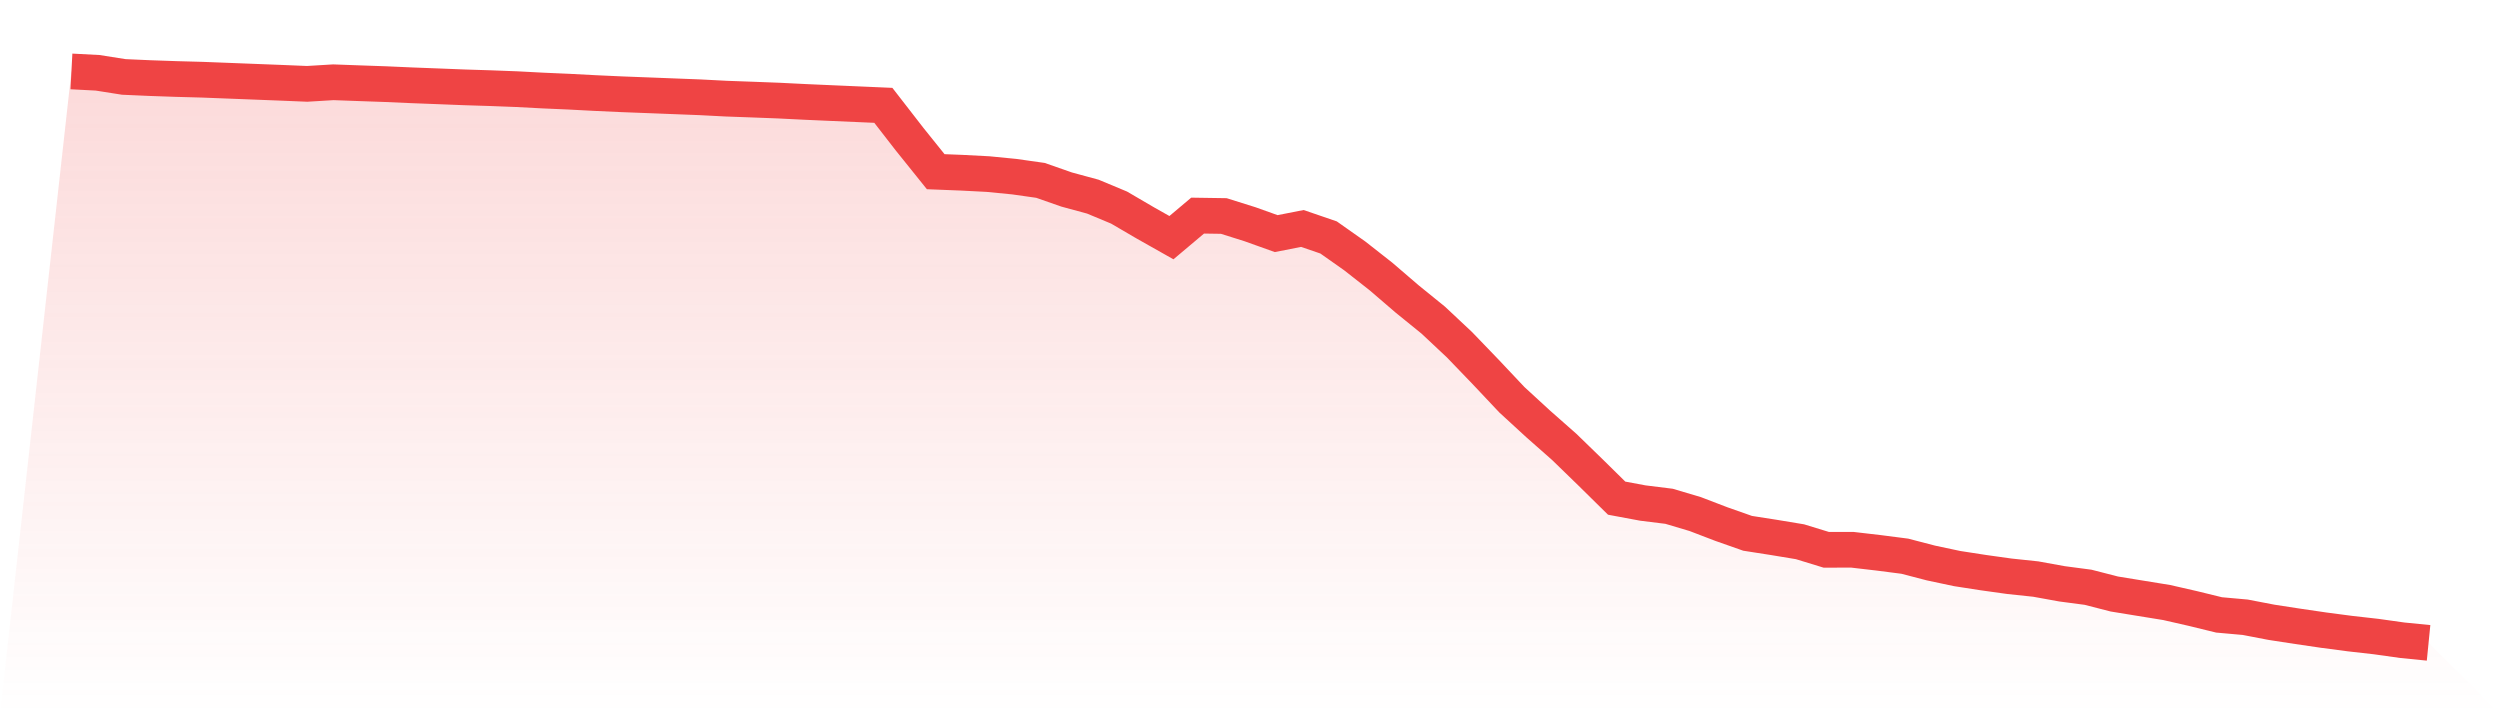
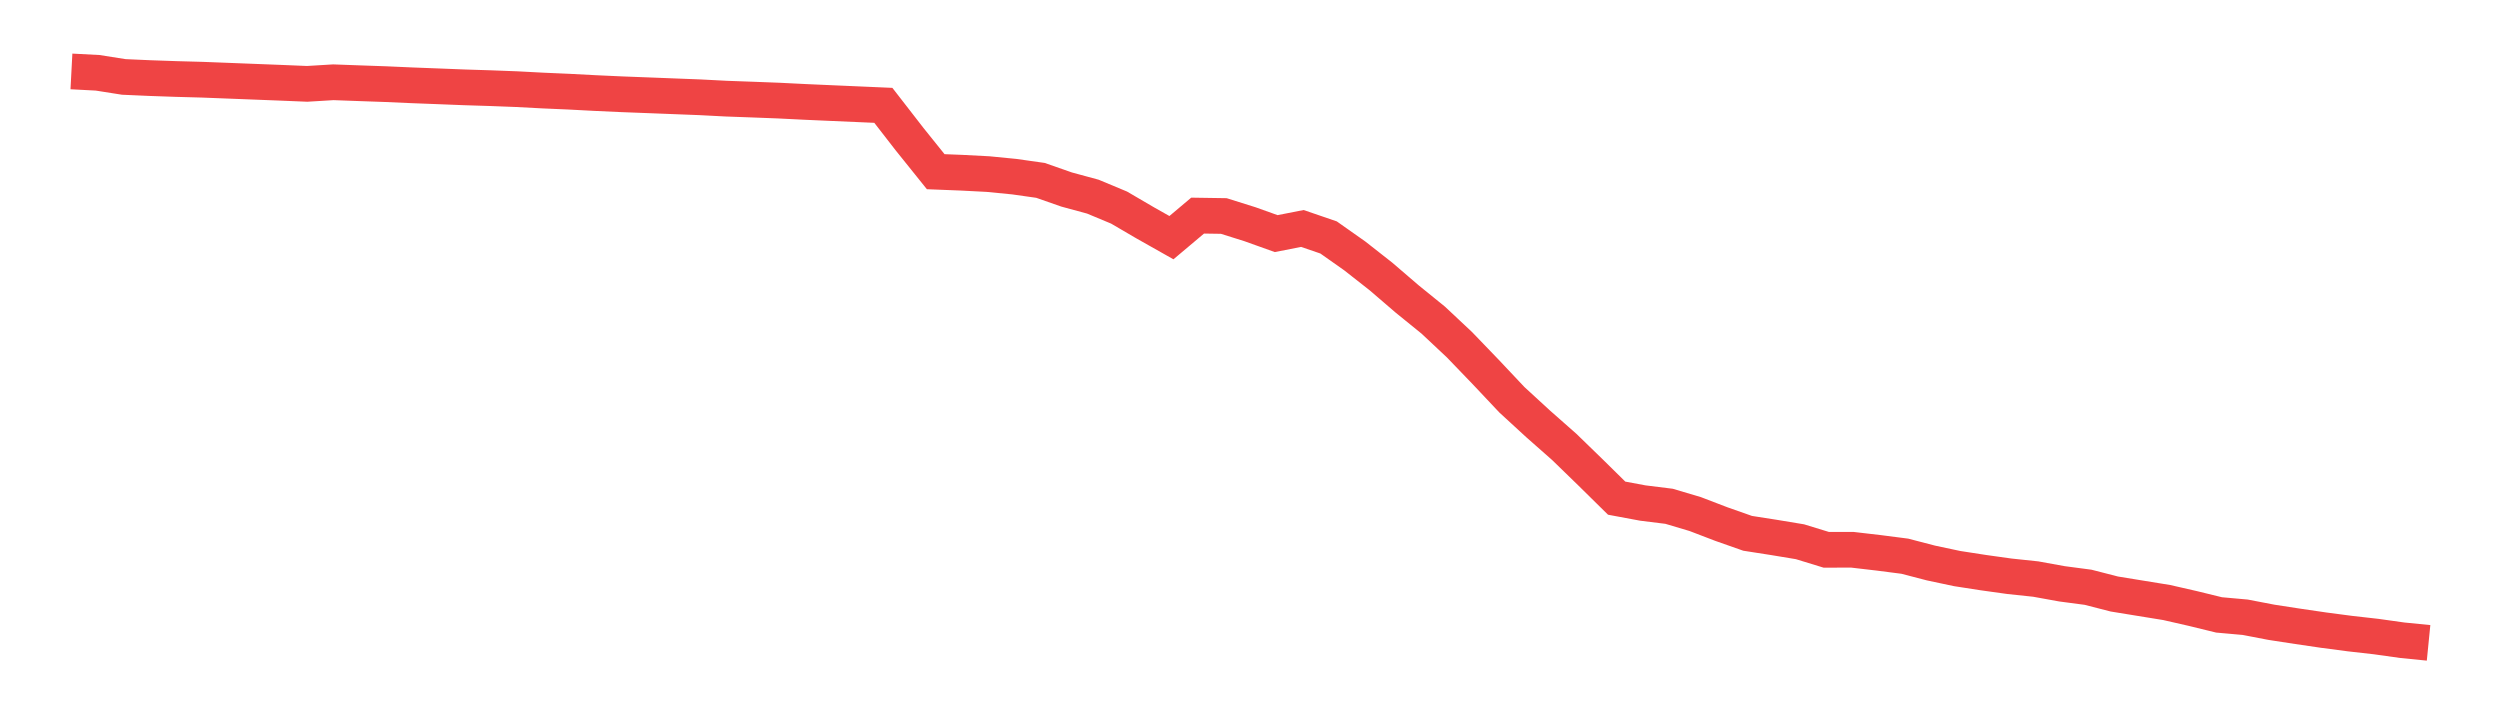
<svg xmlns="http://www.w3.org/2000/svg" viewBox="0 0 140 40">
  <defs>
    <linearGradient id="gradient" x1="0" x2="0" y1="0" y2="1">
      <stop offset="0%" stop-color="#ef4444" stop-opacity="0.2" />
      <stop offset="100%" stop-color="#ef4444" stop-opacity="0" />
    </linearGradient>
  </defs>
-   <path d="M4,4 L4,4 L5.467,4.077 L6.933,4.308 L8.4,4.373 L9.867,4.424 L11.333,4.464 L12.8,4.521 L14.267,4.578 L15.733,4.635 L17.2,4.696 L18.667,4.607 L20.133,4.661 L21.6,4.712 L23.067,4.777 L24.533,4.833 L26,4.891 L27.467,4.937 L28.933,4.993 L30.4,5.07 L31.867,5.134 L33.333,5.211 L34.8,5.278 L36.267,5.334 L37.733,5.391 L39.2,5.448 L40.667,5.524 L42.133,5.577 L43.6,5.633 L45.067,5.706 L46.533,5.771 L48,5.835 L49.467,5.899 L50.933,7.789 L52.4,9.615 L53.867,9.673 L55.333,9.749 L56.8,9.893 L58.267,10.101 L59.733,10.614 L61.2,11.012 L62.667,11.624 L64.133,12.481 L65.6,13.309 L67.067,12.074 L68.533,12.096 L70,12.557 L71.467,13.082 L72.933,12.794 L74.4,13.297 L75.867,14.331 L77.333,15.482 L78.8,16.742 L80.267,17.932 L81.733,19.308 L83.2,20.832 L84.667,22.388 L86.133,23.735 L87.6,25.029 L89.067,26.453 L90.533,27.897 L92,28.17 L93.467,28.352 L94.933,28.788 L96.4,29.35 L97.867,29.866 L99.333,30.095 L100.8,30.338 L102.267,30.788 L103.733,30.787 L105.2,30.958 L106.667,31.147 L108.133,31.528 L109.6,31.84 L111.067,32.067 L112.533,32.272 L114,32.427 L115.467,32.693 L116.933,32.887 L118.4,33.264 L119.867,33.503 L121.333,33.741 L122.8,34.076 L124.267,34.435 L125.733,34.566 L127.2,34.848 L128.667,35.074 L130.133,35.289 L131.6,35.482 L133.067,35.648 L134.533,35.854 L136,36 L140,40 L0,40 z" fill="url(#gradient)" />
  <path d="M4,4 L4,4 L5.467,4.077 L6.933,4.308 L8.4,4.373 L9.867,4.424 L11.333,4.464 L12.8,4.521 L14.267,4.578 L15.733,4.635 L17.2,4.696 L18.667,4.607 L20.133,4.661 L21.6,4.712 L23.067,4.777 L24.533,4.833 L26,4.891 L27.467,4.937 L28.933,4.993 L30.4,5.07 L31.867,5.134 L33.333,5.211 L34.8,5.278 L36.267,5.334 L37.733,5.391 L39.2,5.448 L40.667,5.524 L42.133,5.577 L43.6,5.633 L45.067,5.706 L46.533,5.771 L48,5.835 L49.467,5.899 L50.933,7.789 L52.4,9.615 L53.867,9.673 L55.333,9.749 L56.8,9.893 L58.267,10.101 L59.733,10.614 L61.2,11.012 L62.667,11.624 L64.133,12.481 L65.6,13.309 L67.067,12.074 L68.533,12.096 L70,12.557 L71.467,13.082 L72.933,12.794 L74.4,13.297 L75.867,14.331 L77.333,15.482 L78.8,16.742 L80.267,17.932 L81.733,19.308 L83.2,20.832 L84.667,22.388 L86.133,23.735 L87.6,25.029 L89.067,26.453 L90.533,27.897 L92,28.17 L93.467,28.352 L94.933,28.788 L96.4,29.35 L97.867,29.866 L99.333,30.095 L100.8,30.338 L102.267,30.788 L103.733,30.787 L105.2,30.958 L106.667,31.147 L108.133,31.528 L109.6,31.84 L111.067,32.067 L112.533,32.272 L114,32.427 L115.467,32.693 L116.933,32.887 L118.4,33.264 L119.867,33.503 L121.333,33.741 L122.8,34.076 L124.267,34.435 L125.733,34.566 L127.2,34.848 L128.667,35.074 L130.133,35.289 L131.6,35.482 L133.067,35.648 L134.533,35.854 L136,36" fill="none" stroke="#ef4444" stroke-width="2" />
</svg>